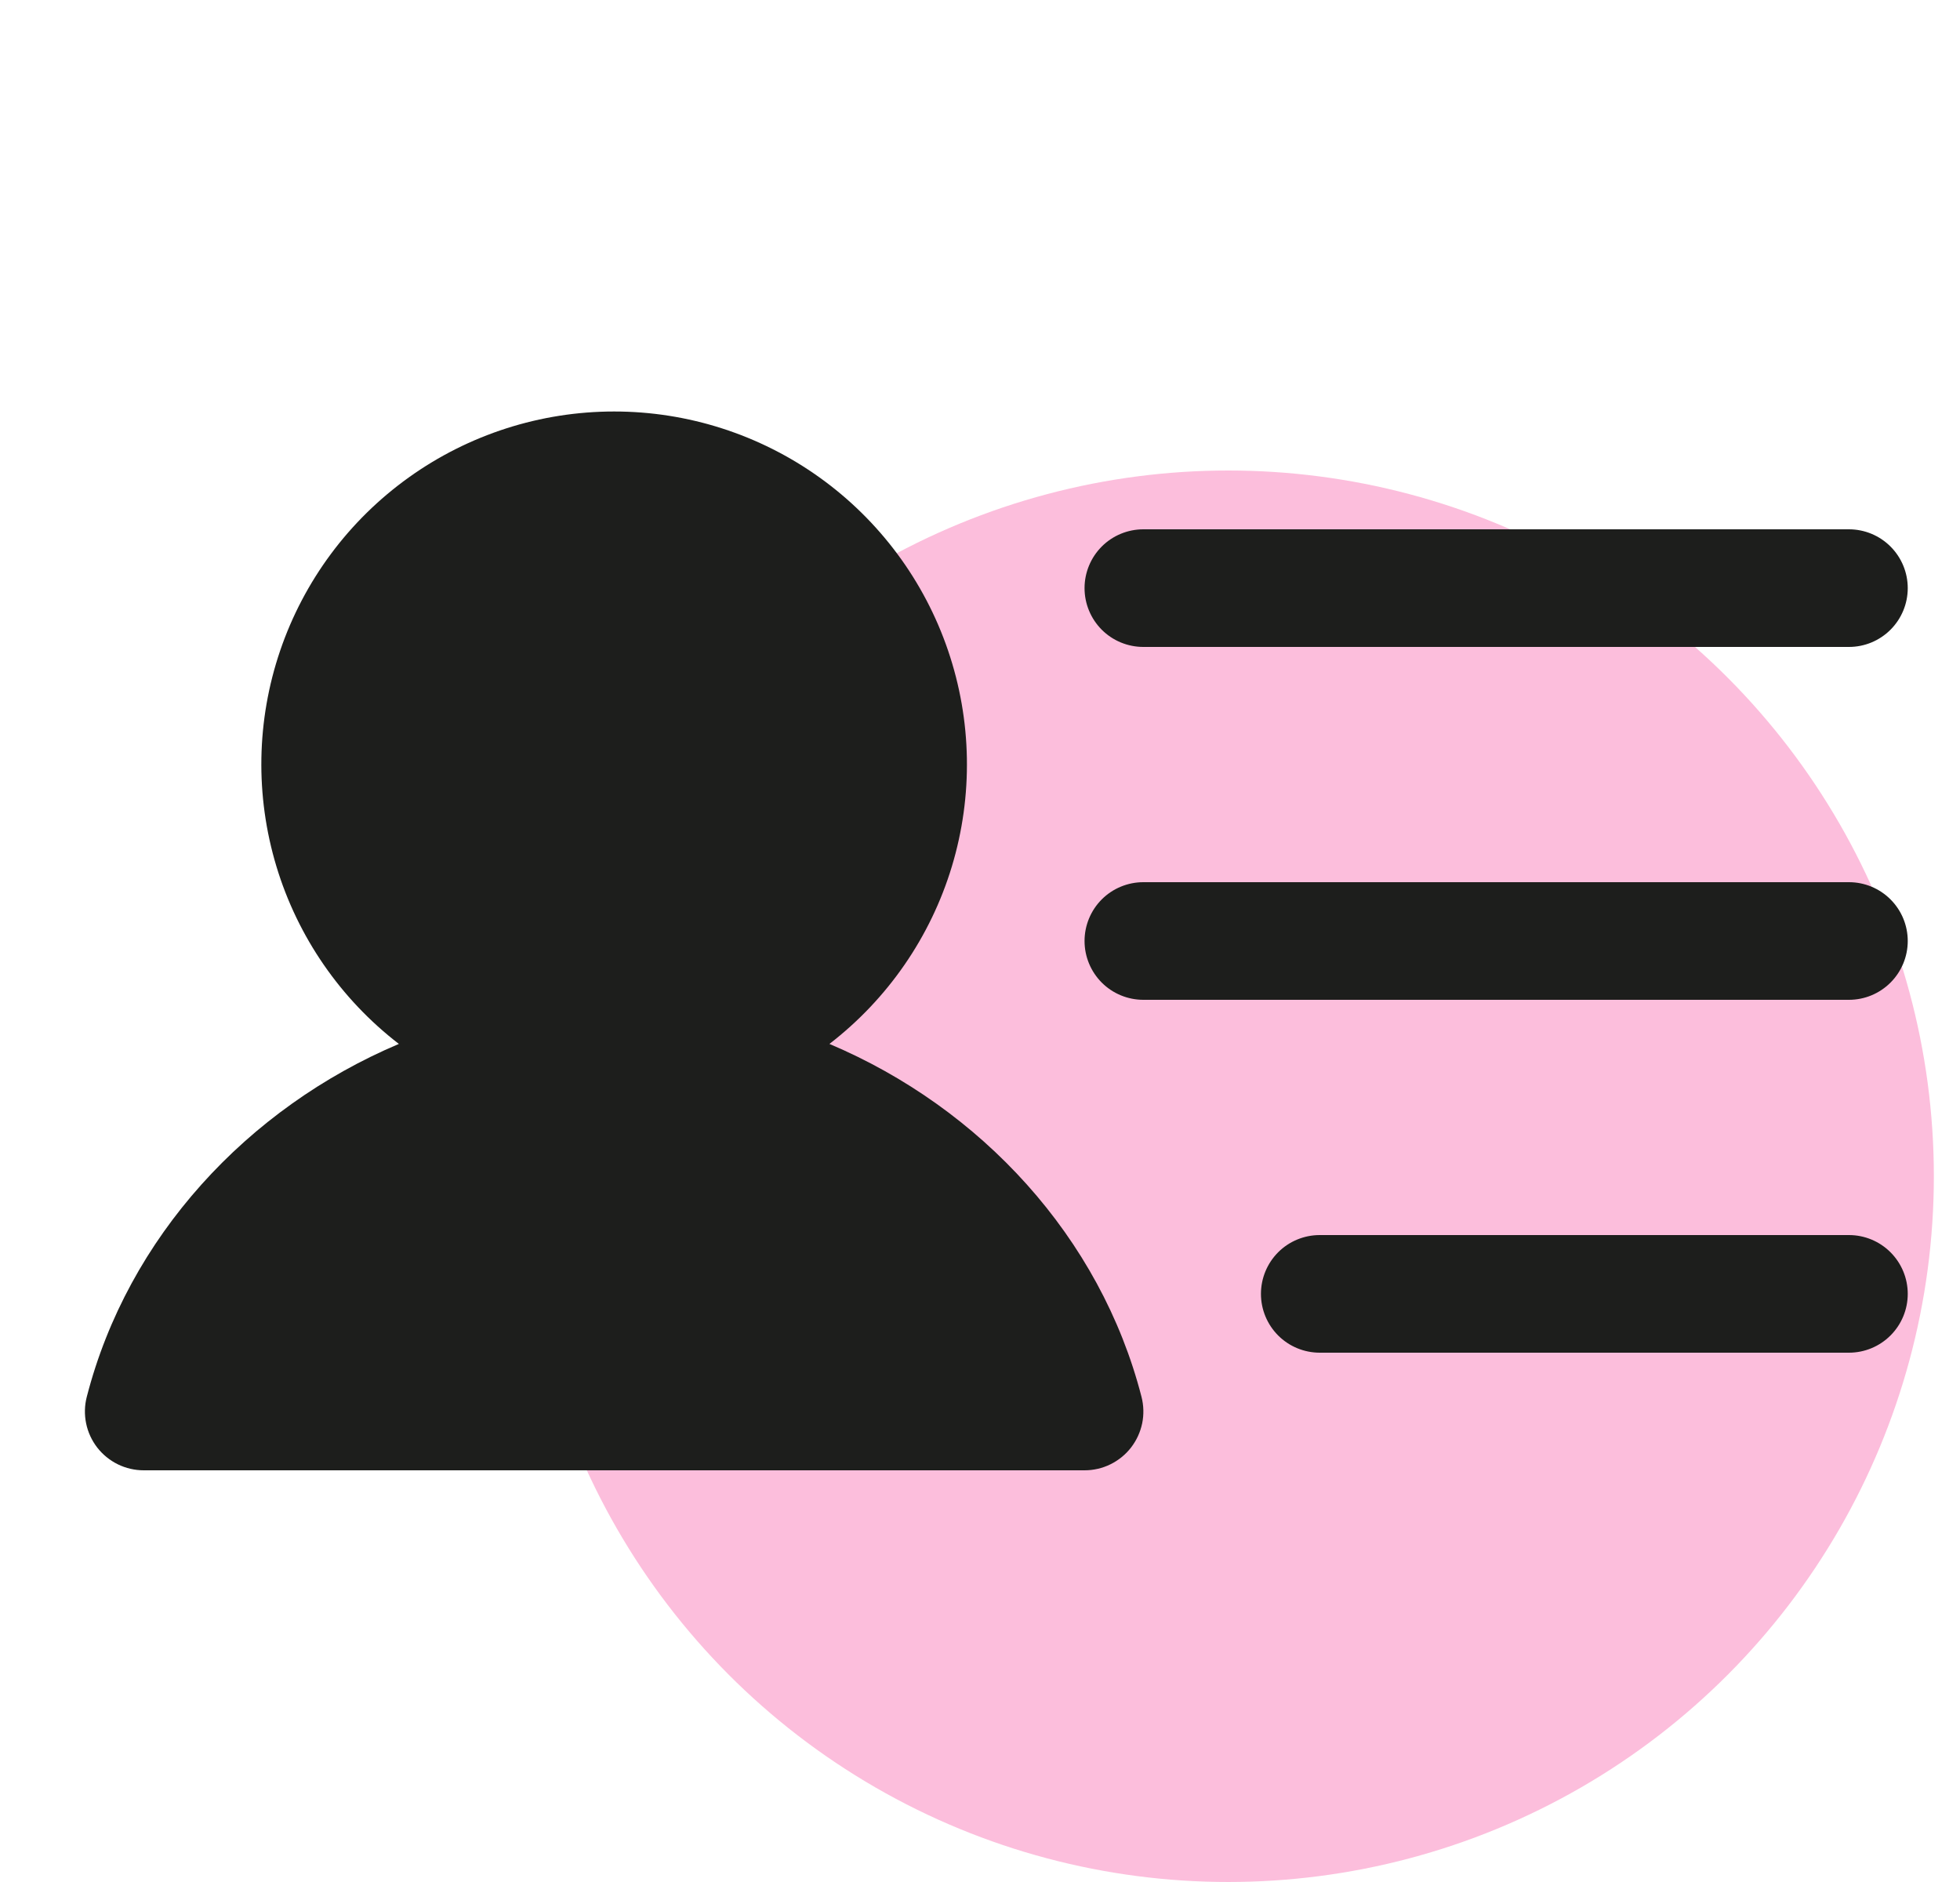
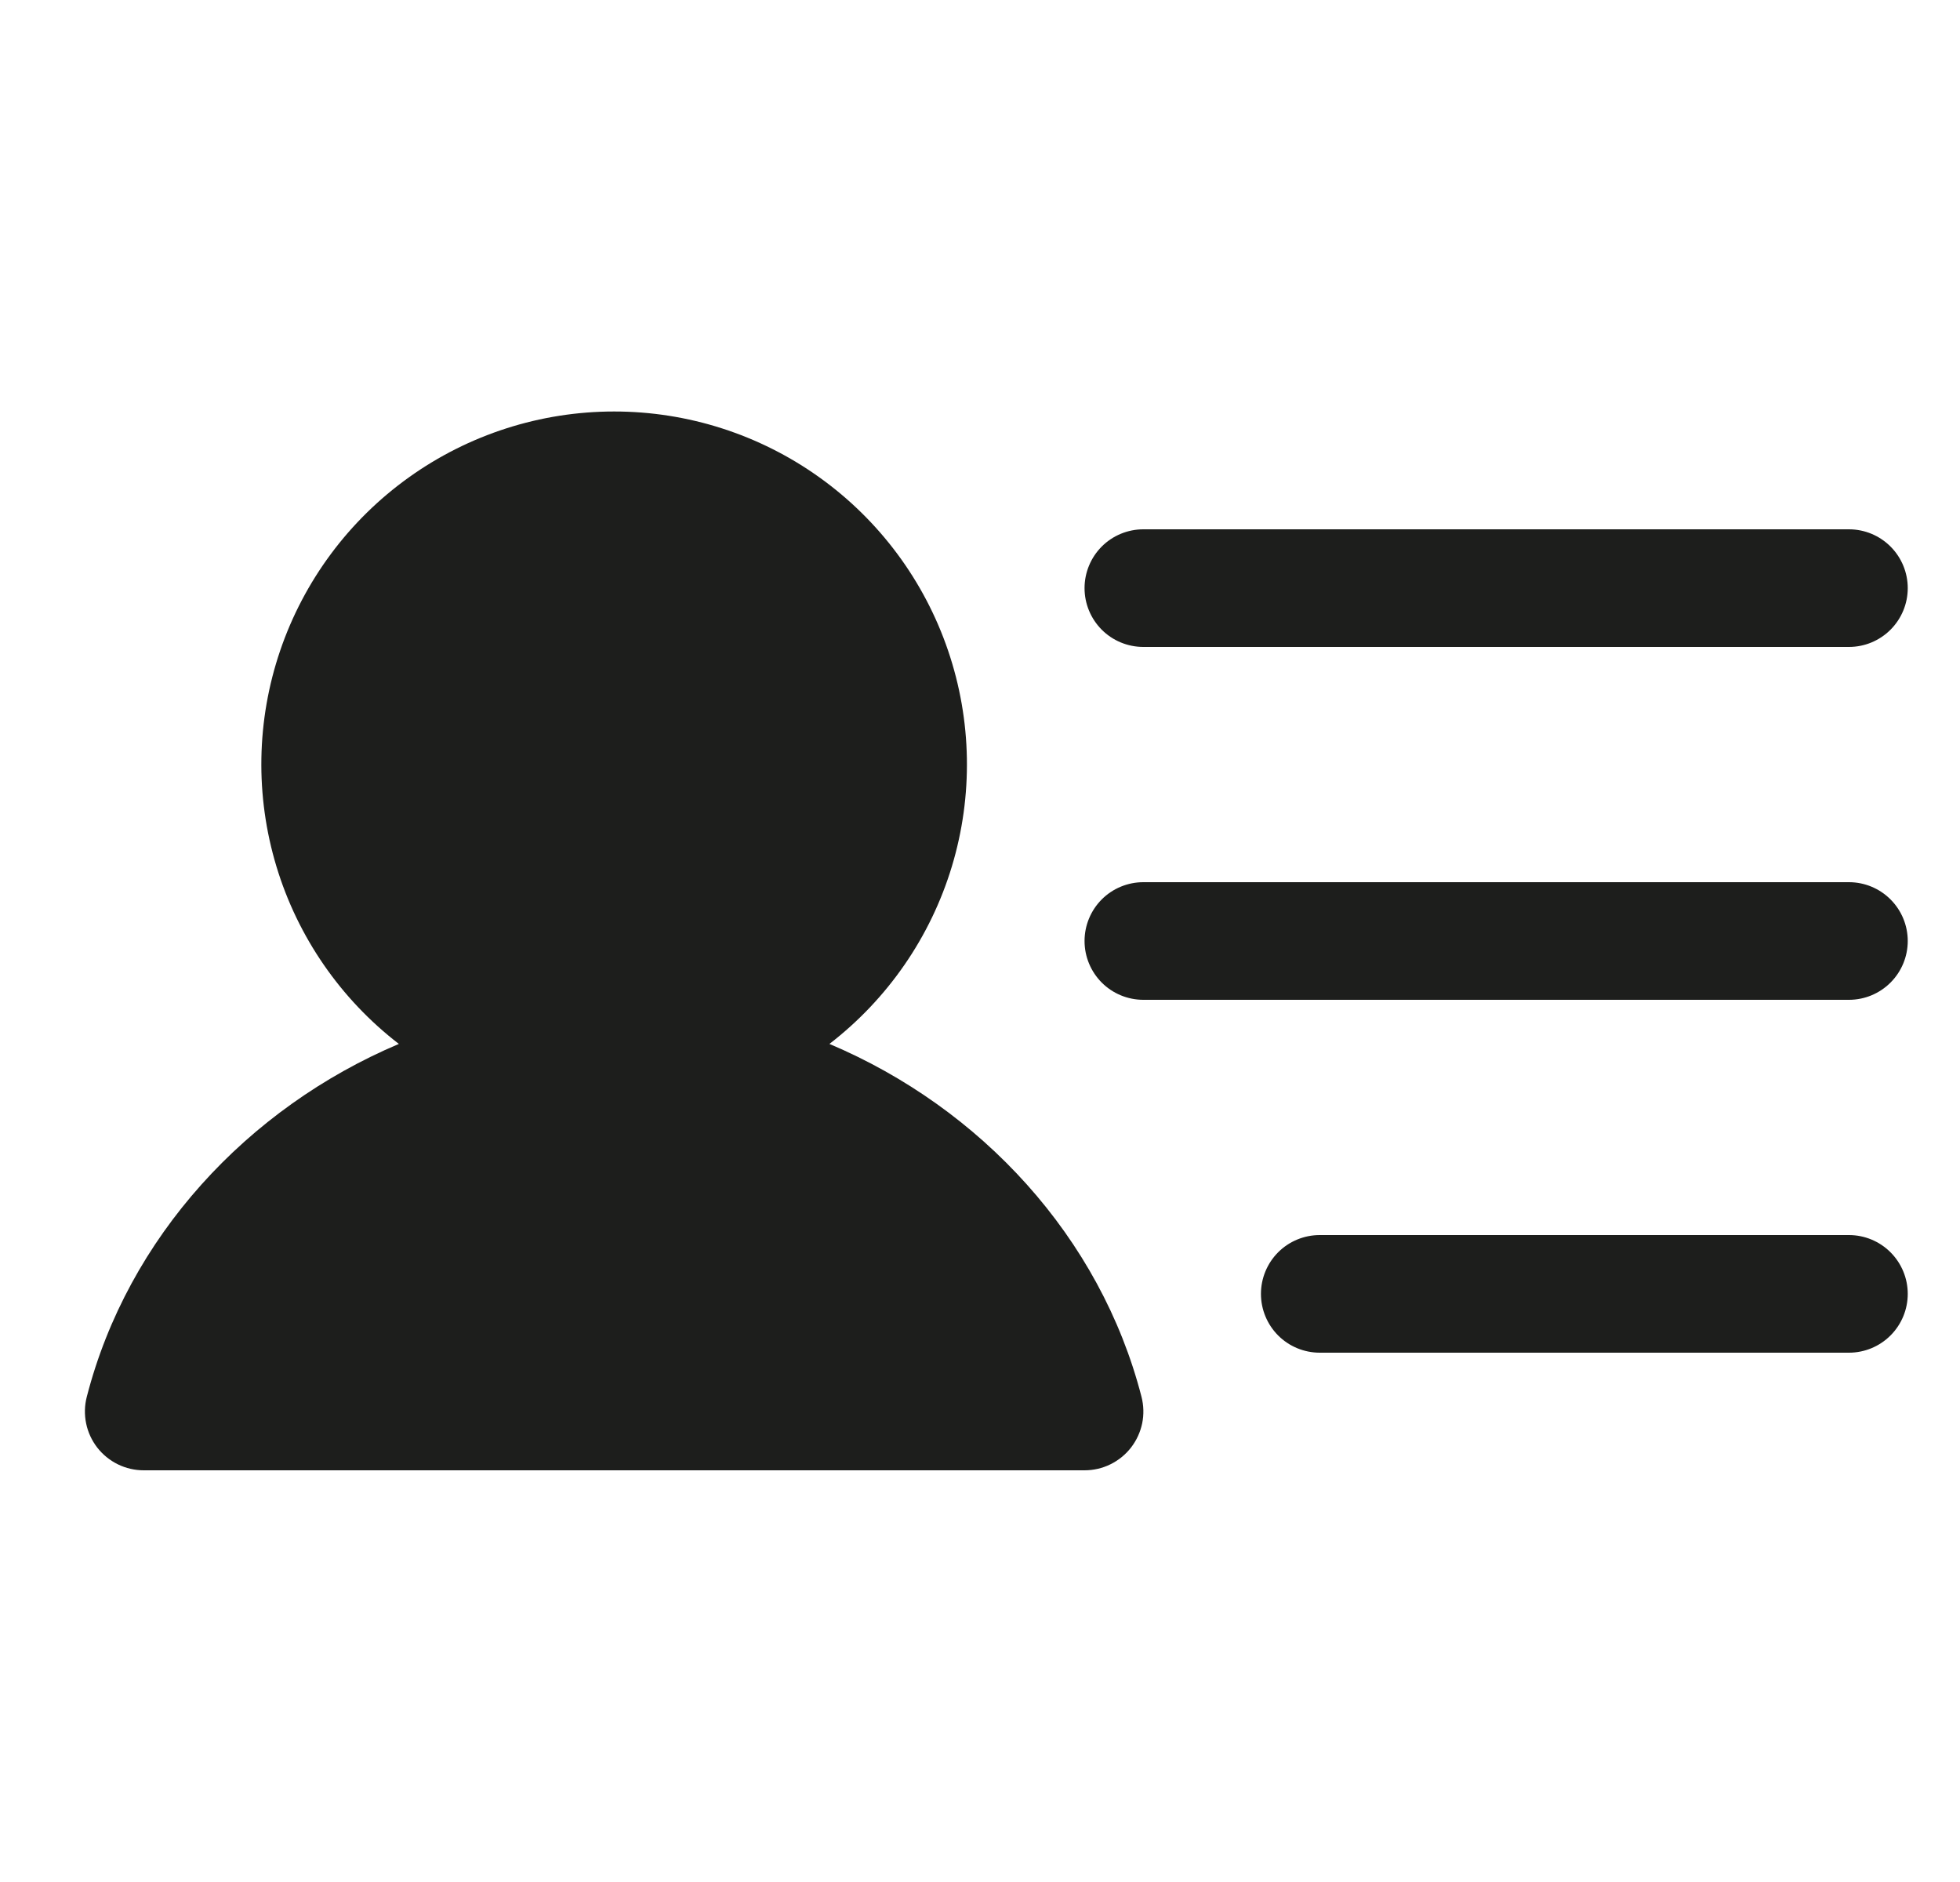
<svg xmlns="http://www.w3.org/2000/svg" width="50" height="48" viewBox="0 0 50 48" fill="none">
-   <circle cx="31.333" cy="30" r="18" fill="#FCBEDC" />
  <g clip-path="url(#clip0_2009_75)">
    <path d="M27.667 15C27.667 14.602 27.825 14.221 28.106 13.939C28.387 13.658 28.769 13.5 29.167 13.5H47.167C47.565 13.5 47.946 13.658 48.227 13.939C48.509 14.221 48.667 14.602 48.667 15C48.667 15.398 48.509 15.779 48.227 16.061C47.946 16.342 47.565 16.5 47.167 16.5H29.167C28.769 16.5 28.387 16.342 28.106 16.061C27.825 15.779 27.667 15.398 27.667 15ZM47.167 22.5H29.167C28.769 22.5 28.387 22.658 28.106 22.939C27.825 23.221 27.667 23.602 27.667 24C27.667 24.398 27.825 24.779 28.106 25.061C28.387 25.342 28.769 25.5 29.167 25.5H47.167C47.565 25.5 47.946 25.342 48.227 25.061C48.509 24.779 48.667 24.398 48.667 24C48.667 23.602 48.509 23.221 48.227 22.939C47.946 22.658 47.565 22.5 47.167 22.5ZM47.167 31.5H33.667C33.269 31.5 32.887 31.658 32.606 31.939C32.325 32.221 32.167 32.602 32.167 33C32.167 33.398 32.325 33.779 32.606 34.061C32.887 34.342 33.269 34.5 33.667 34.5H47.167C47.565 34.5 47.946 34.342 48.227 34.061C48.509 33.779 48.667 33.398 48.667 33C48.667 32.602 48.509 32.221 48.227 31.939C47.946 31.658 47.565 31.5 47.167 31.5ZM21.159 26.625C22.647 25.478 23.74 23.895 24.283 22.096C24.826 20.297 24.792 18.373 24.186 16.594C23.581 14.815 22.434 13.271 20.906 12.177C19.378 11.083 17.546 10.495 15.667 10.495C13.788 10.495 11.956 11.083 10.428 12.177C8.9 13.271 7.753 14.815 7.147 16.594C6.541 18.373 6.508 20.297 7.051 22.096C7.594 23.895 8.686 25.478 10.175 26.625C6.309 28.262 3.262 31.556 2.214 35.625C2.156 35.847 2.151 36.079 2.197 36.303C2.243 36.527 2.34 36.738 2.48 36.919C2.621 37.1 2.8 37.246 3.006 37.347C3.212 37.448 3.438 37.5 3.667 37.5H27.667C27.896 37.5 28.122 37.448 28.327 37.347C28.533 37.246 28.713 37.1 28.853 36.919C28.993 36.738 29.09 36.527 29.137 36.303C29.183 36.079 29.177 35.847 29.12 35.625C28.072 31.554 25.025 28.26 21.159 26.625Z" fill="#1D1E1C" />
  </g>
  <defs>
    <clipPath id="clip0_2009_75">
      <rect width="48" height="48" fill="white" transform="translate(0.667)" />
    </clipPath>
  </defs>
</svg>